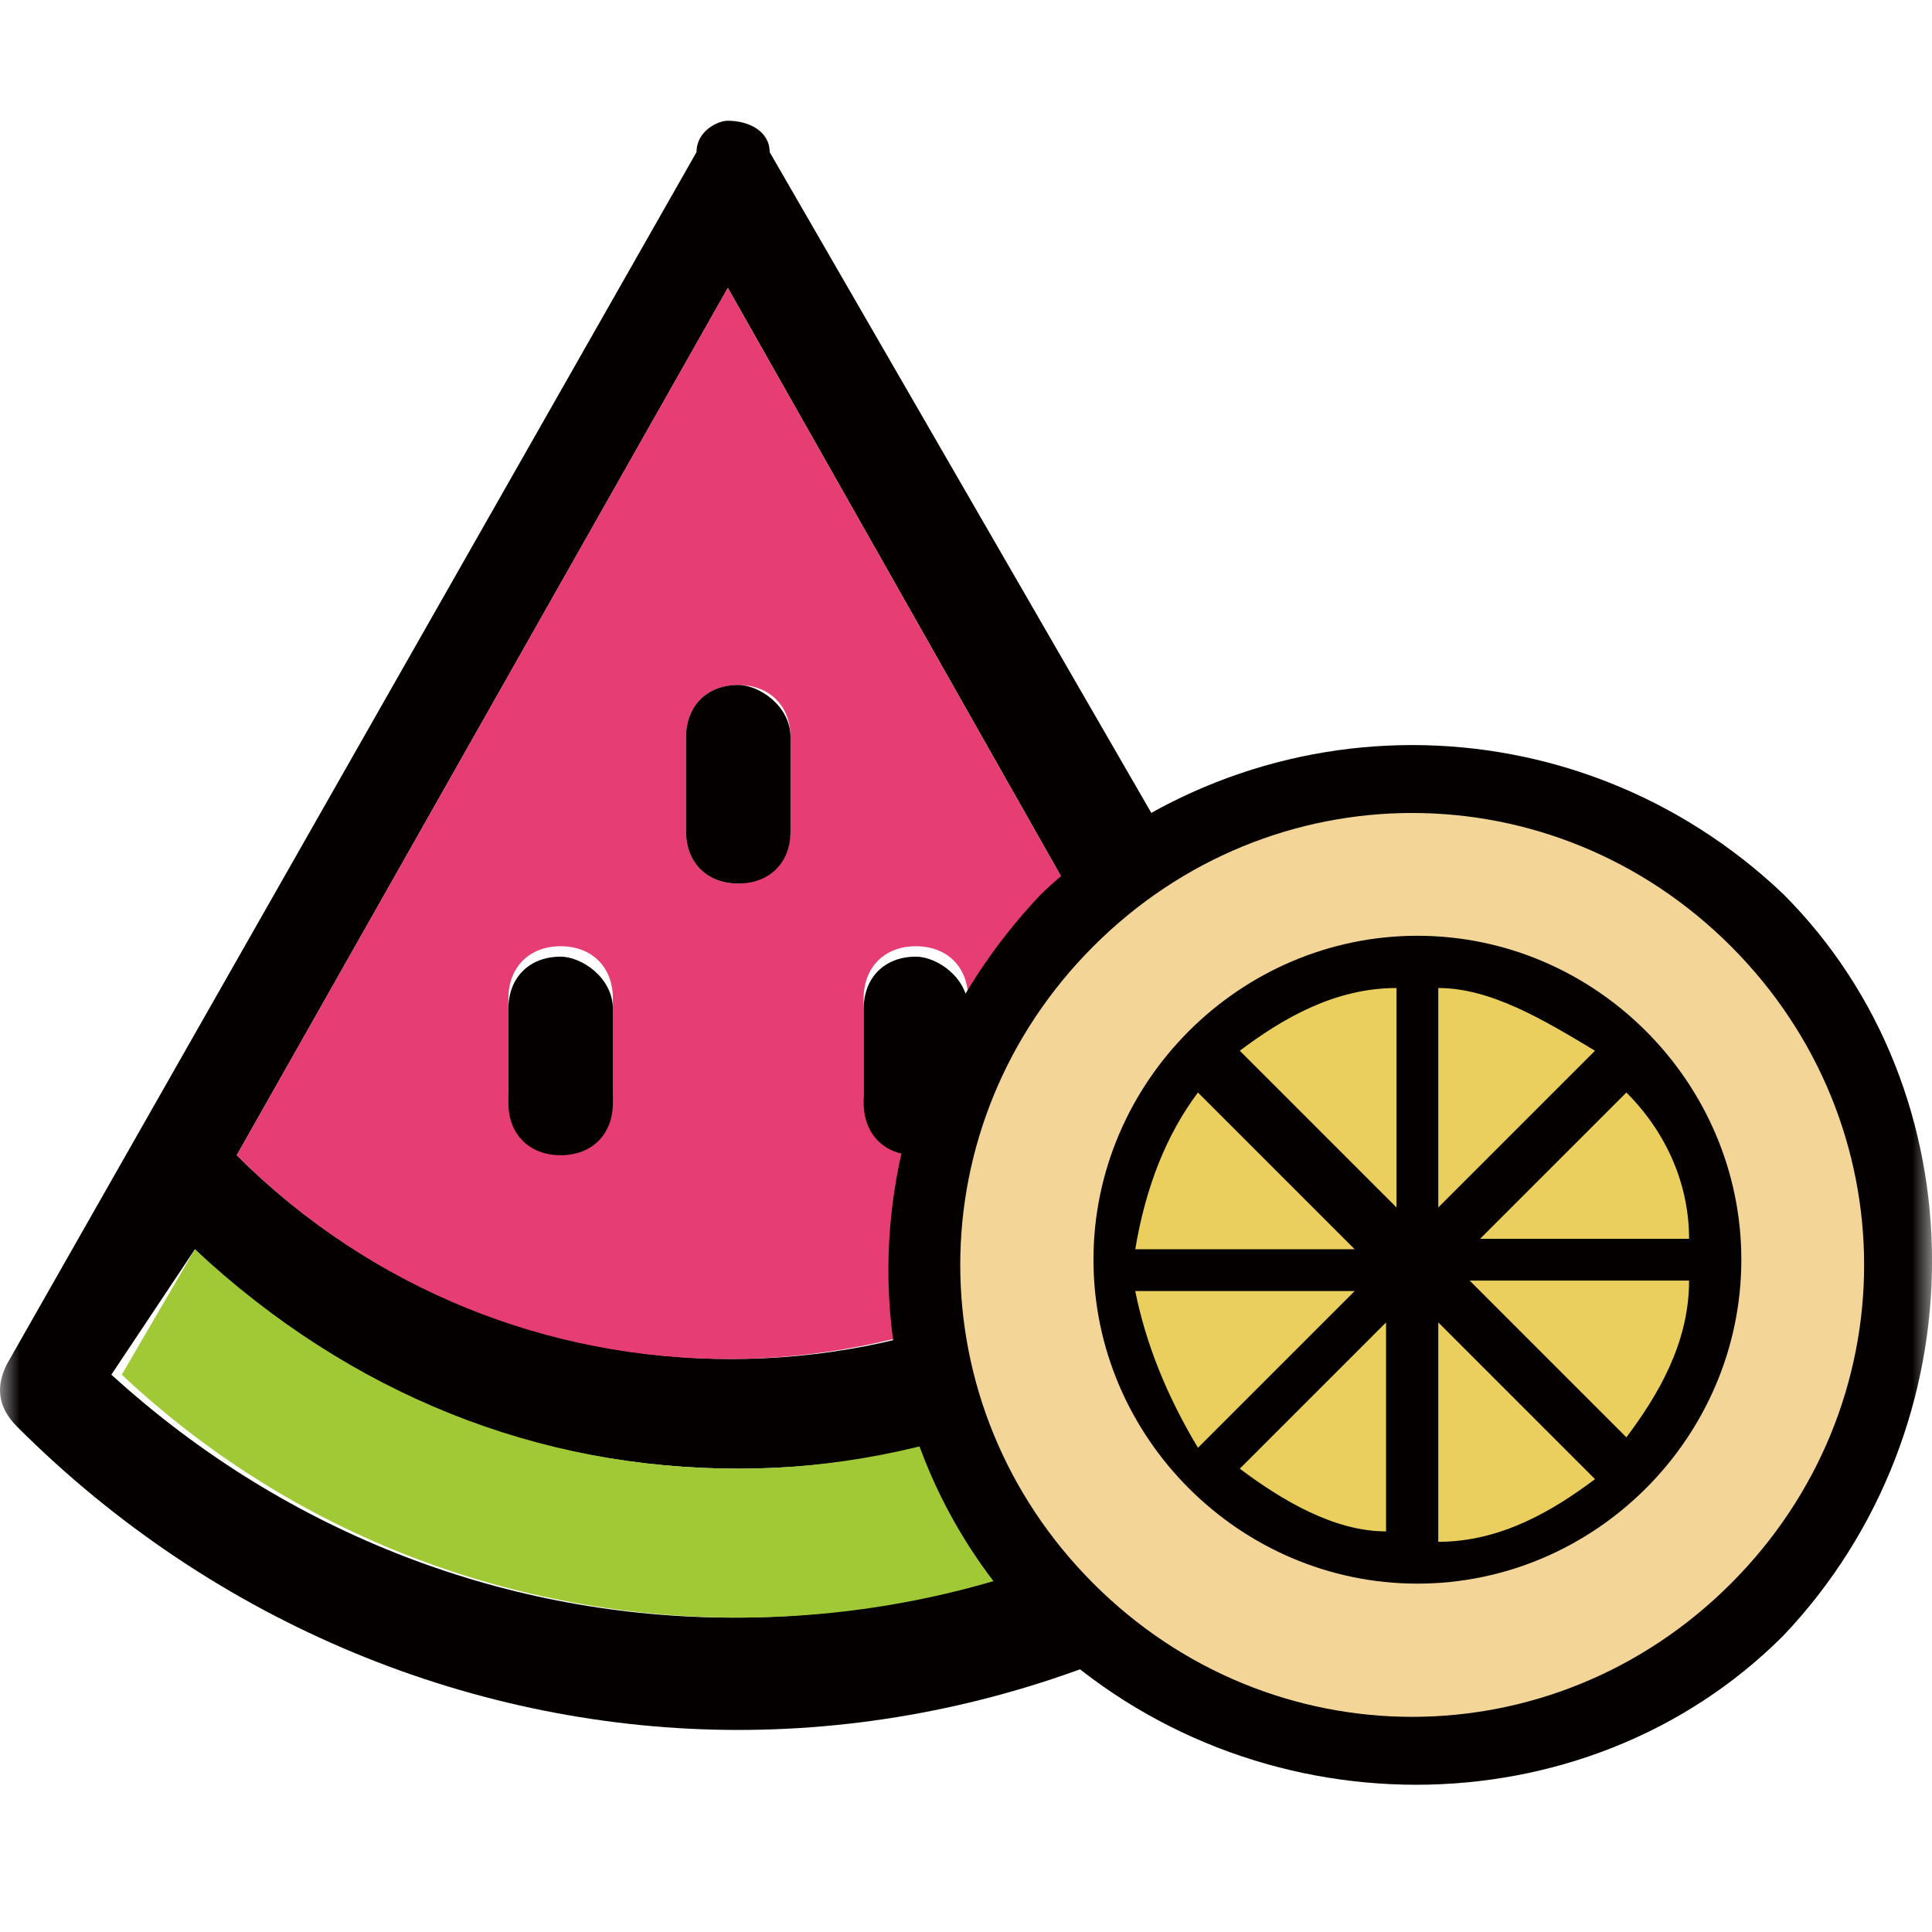
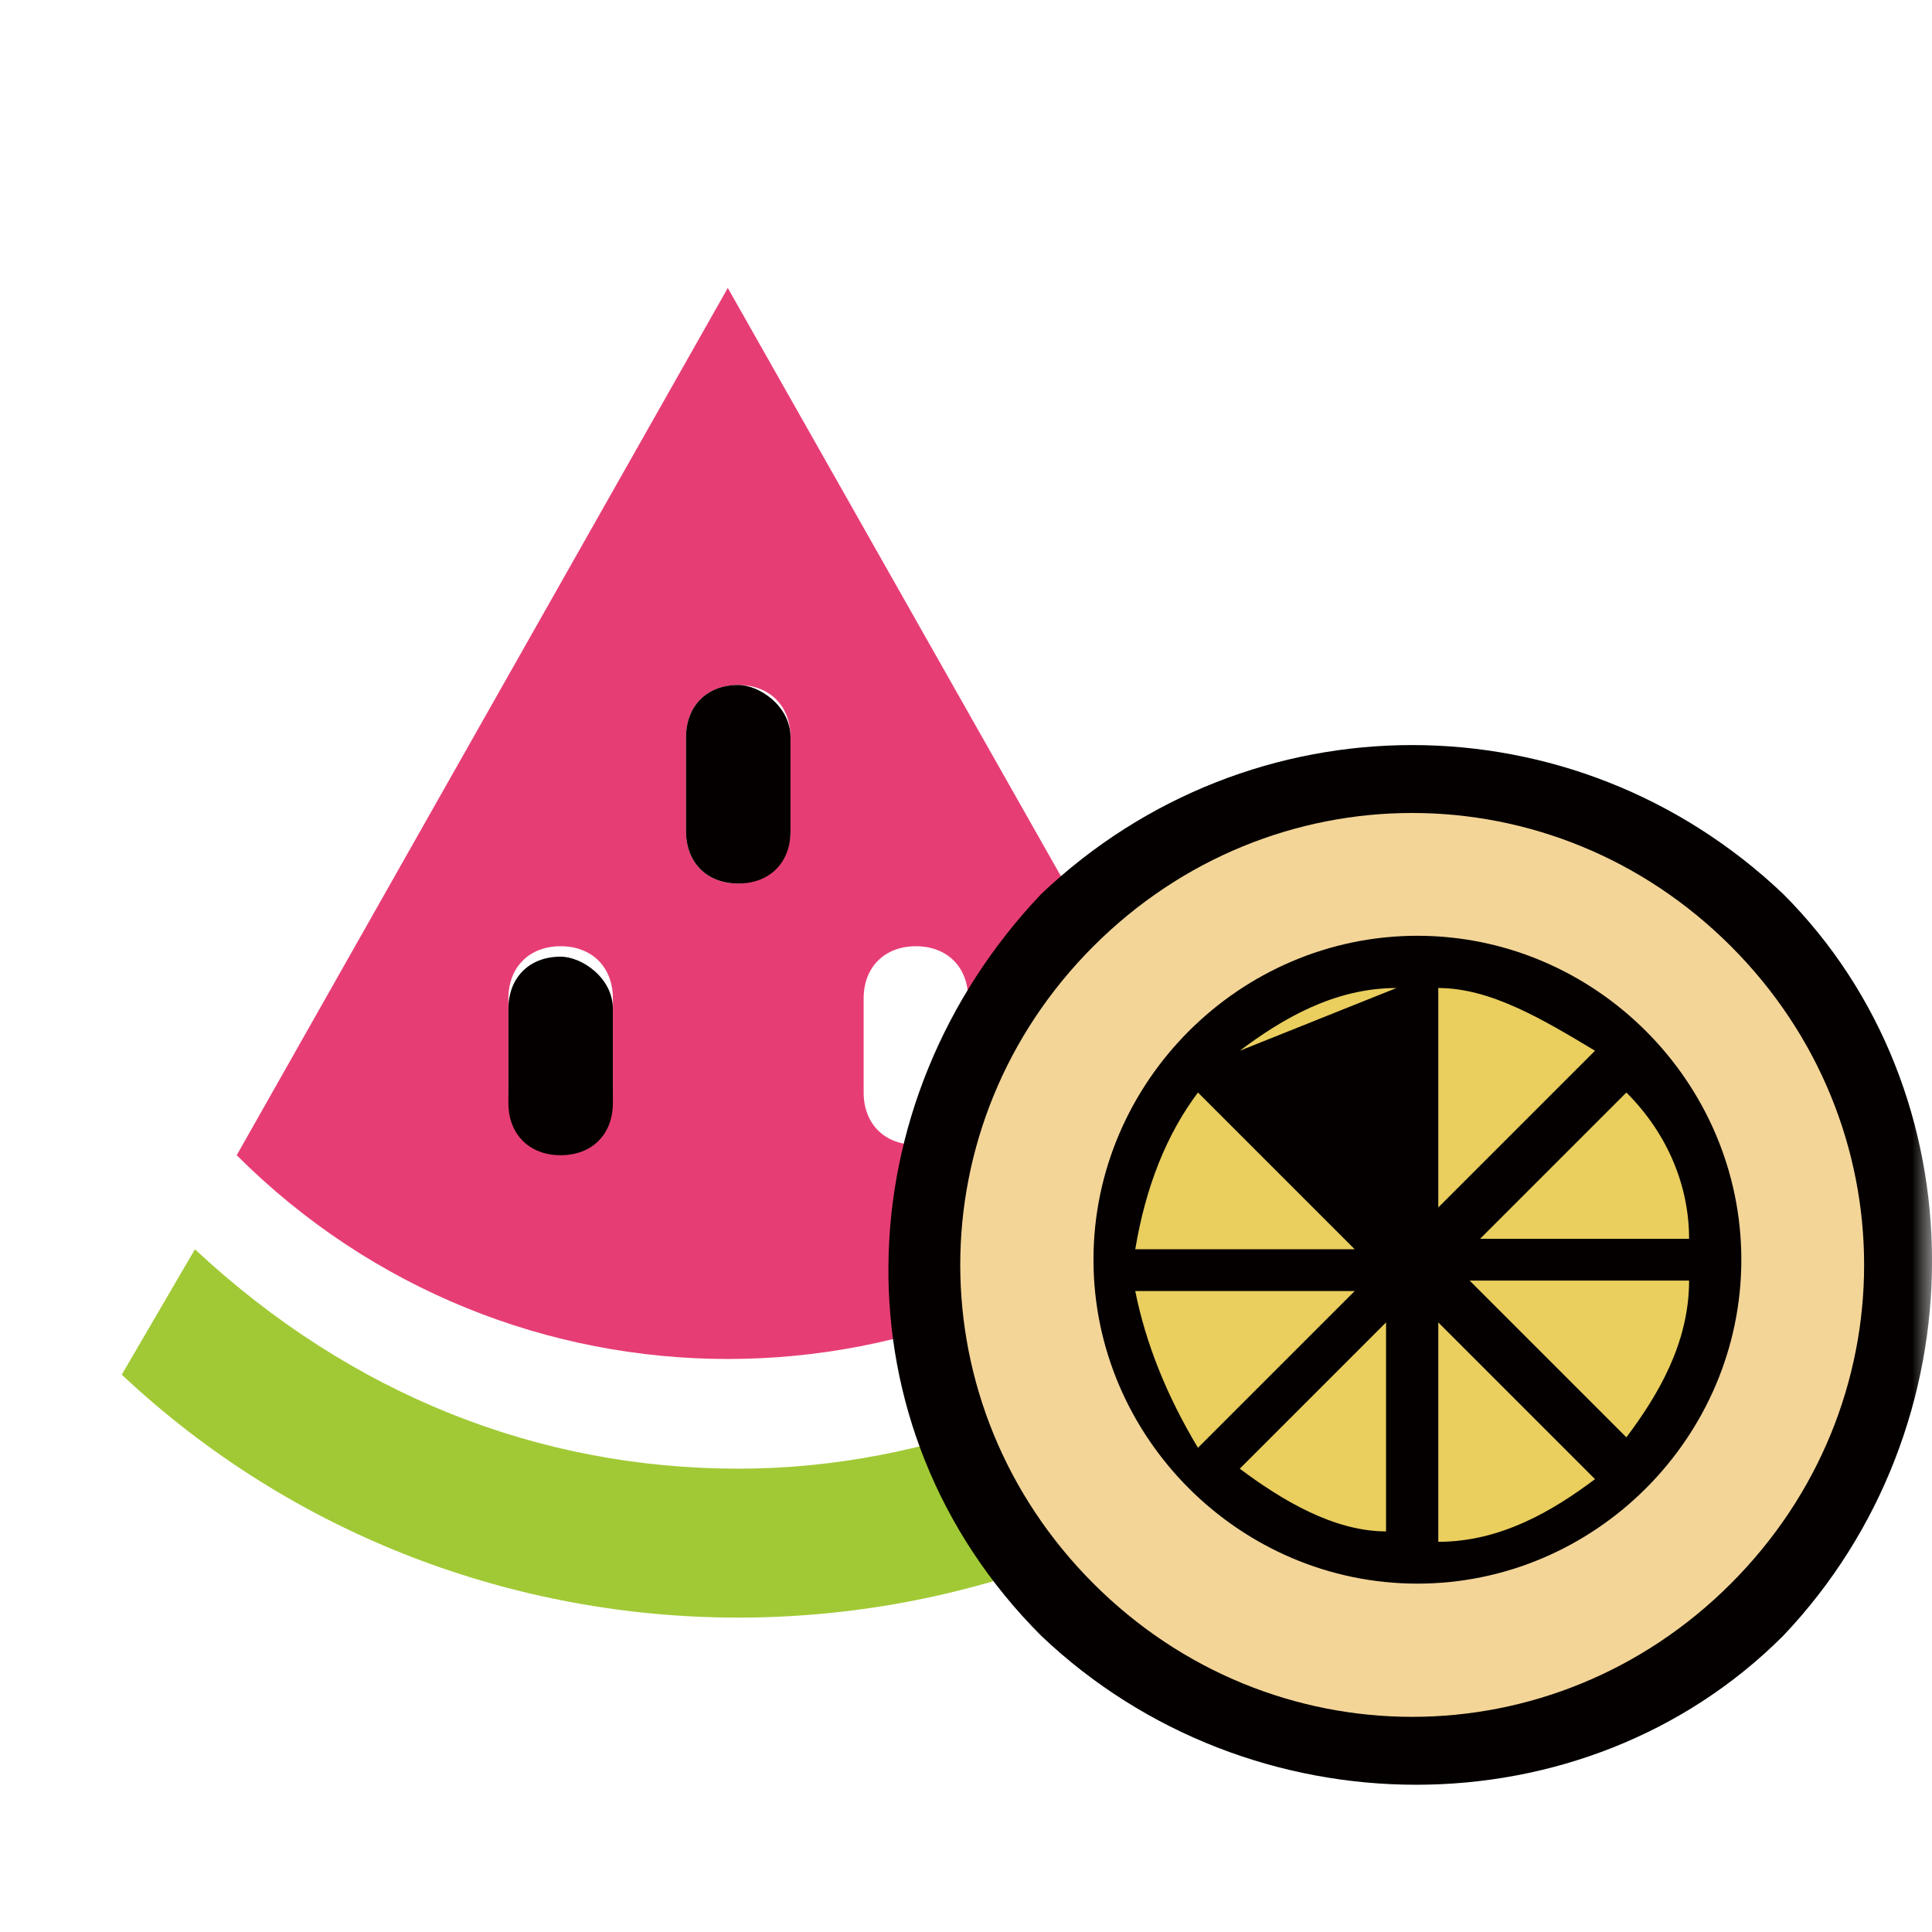
<svg xmlns="http://www.w3.org/2000/svg" width="48" height="48" viewBox="0 0 48 48" fill="none">
  <mask id="mask0_4138_772" style="mask-type:alpha" maskUnits="userSpaceOnUse" x="0" y="0" width="48" height="48">
    <rect width="48" height="48" fill="#D9D9D9" />
  </mask>
  <g mask="url(#mask0_4138_772)">
-     <path d="M36.515 33.893C36.775 34.413 36.775 35.191 36.256 35.451C31.323 40.383 24.833 42.98 18.343 42.98C11.853 42.98 5.363 40.383 0.43 35.451C-0.089 34.932 -0.089 34.413 0.171 33.893L17.305 3.779C17.305 3.26 17.824 3 18.083 3C18.603 3 19.122 3.26 19.122 3.779L36.515 33.893ZM33.66 34.153L31.843 31.038C27.948 34.672 23.276 36.489 18.343 36.489C13.41 36.489 8.478 34.672 4.843 31.038L2.767 34.153C11.593 42.201 24.833 42.201 33.66 34.153ZM30.285 28.701L18.083 7.154L5.882 28.701C12.632 35.451 23.795 35.451 30.285 28.701Z" fill="#040000" />
    <path d="M31.842 31.038L33.659 34.153C25.092 42.201 11.592 42.201 3.025 34.153L4.843 31.038C8.737 34.672 13.41 36.489 18.342 36.489C23.015 36.489 27.948 34.672 31.842 31.038Z" fill="#A1C935" />
    <path d="M18.082 7.154L30.284 28.701C23.534 35.451 12.631 35.451 5.881 28.701L18.082 7.154ZM24.053 27.143V24.807C24.053 24.028 23.534 23.509 22.755 23.509C21.977 23.509 21.457 24.028 21.457 24.807V27.143C21.457 27.922 21.977 28.441 22.755 28.441C23.274 28.701 24.053 27.922 24.053 27.143ZM19.64 20.653V18.317C19.64 17.538 19.121 17.019 18.342 17.019C17.563 17.019 17.044 17.538 17.044 18.317V20.653C17.044 21.432 17.563 21.951 18.342 21.951C18.861 21.951 19.64 21.432 19.64 20.653ZM15.227 27.143V24.807C15.227 24.028 14.707 23.509 13.929 23.509C13.15 23.509 12.631 24.028 12.631 24.807V27.143C12.631 27.922 13.15 28.441 13.929 28.441C14.448 28.701 15.227 27.922 15.227 27.143Z" fill="#E73D75" />
-     <path d="M24.054 25.067V27.403C24.054 28.182 23.535 28.701 22.756 28.701C21.977 28.701 21.458 28.182 21.458 27.403V25.067C21.458 24.288 21.977 23.768 22.756 23.768C23.275 23.768 24.054 24.288 24.054 25.067Z" fill="#040000" />
    <path d="M19.64 18.317V20.653C19.64 21.432 19.121 21.951 18.342 21.951C17.563 21.951 17.044 21.432 17.044 20.653V18.317C17.044 17.538 17.563 17.018 18.342 17.018C18.861 17.018 19.64 17.538 19.64 18.317Z" fill="#040000" />
    <path d="M15.227 25.067V27.403C15.227 28.182 14.708 28.701 13.929 28.701C13.15 28.701 12.631 28.182 12.631 27.403V25.067C12.631 24.288 13.15 23.768 13.929 23.768C14.448 23.768 15.227 24.288 15.227 25.067Z" fill="#040000" />
    <path d="M44.302 22.21C49.234 27.143 49.234 35.45 44.302 40.642C39.369 45.575 31.062 45.575 25.87 40.642C20.677 35.45 20.937 27.402 25.87 22.21C31.062 17.278 39.11 17.278 44.302 22.21Z" fill="#040000" />
    <path d="M43.003 23.508C47.417 27.922 47.417 34.931 43.003 39.344C38.59 43.758 31.581 43.758 27.167 39.344C22.754 34.931 22.754 27.922 27.167 23.508C31.581 19.095 38.59 19.095 43.003 23.508Z" fill="#F4D598" />
    <path d="M40.408 26.105C37.552 23.249 32.62 23.249 29.764 26.105C26.908 28.961 26.908 33.893 29.764 36.749C32.62 39.604 37.292 39.604 40.408 36.749C43.263 33.893 43.263 28.961 40.408 26.105Z" fill="#EACE5E" />
-     <path d="M27.167 31.297C27.167 35.71 30.802 39.345 35.215 39.345C39.628 39.345 43.263 35.71 43.263 31.297C43.263 26.884 39.628 23.249 35.215 23.249C30.802 23.249 27.167 26.884 27.167 31.297ZM41.965 30.778H36.772L40.407 27.143C41.445 28.181 41.965 29.48 41.965 30.778ZM40.407 35.71L36.513 31.816H41.965C41.965 33.374 41.186 34.672 40.407 35.71ZM28.205 32.076H33.657L29.763 35.97C28.984 34.672 28.465 33.374 28.205 32.076ZM29.763 27.143L33.657 31.037H28.205C28.465 29.48 28.984 28.181 29.763 27.143ZM30.802 26.105C31.84 25.326 33.138 24.547 34.696 24.547V29.999L30.802 26.105ZM34.436 32.855V38.047C33.138 38.047 31.84 37.268 30.802 36.489L34.436 32.855ZM35.734 32.855L39.628 36.749C38.59 37.527 37.292 38.306 35.734 38.306V32.855ZM35.734 29.999V24.547C37.032 24.547 38.33 25.326 39.628 26.105L35.734 29.999Z" fill="#040000" />
+     <path d="M27.167 31.297C27.167 35.71 30.802 39.345 35.215 39.345C39.628 39.345 43.263 35.71 43.263 31.297C43.263 26.884 39.628 23.249 35.215 23.249C30.802 23.249 27.167 26.884 27.167 31.297ZM41.965 30.778H36.772L40.407 27.143C41.445 28.181 41.965 29.48 41.965 30.778ZM40.407 35.71L36.513 31.816H41.965C41.965 33.374 41.186 34.672 40.407 35.71ZM28.205 32.076H33.657L29.763 35.97C28.984 34.672 28.465 33.374 28.205 32.076ZM29.763 27.143L33.657 31.037H28.205C28.465 29.48 28.984 28.181 29.763 27.143ZM30.802 26.105C31.84 25.326 33.138 24.547 34.696 24.547L30.802 26.105ZM34.436 32.855V38.047C33.138 38.047 31.84 37.268 30.802 36.489L34.436 32.855ZM35.734 32.855L39.628 36.749C38.59 37.527 37.292 38.306 35.734 38.306V32.855ZM35.734 29.999V24.547C37.032 24.547 38.33 25.326 39.628 26.105L35.734 29.999Z" fill="#040000" />
  </g>
</svg>